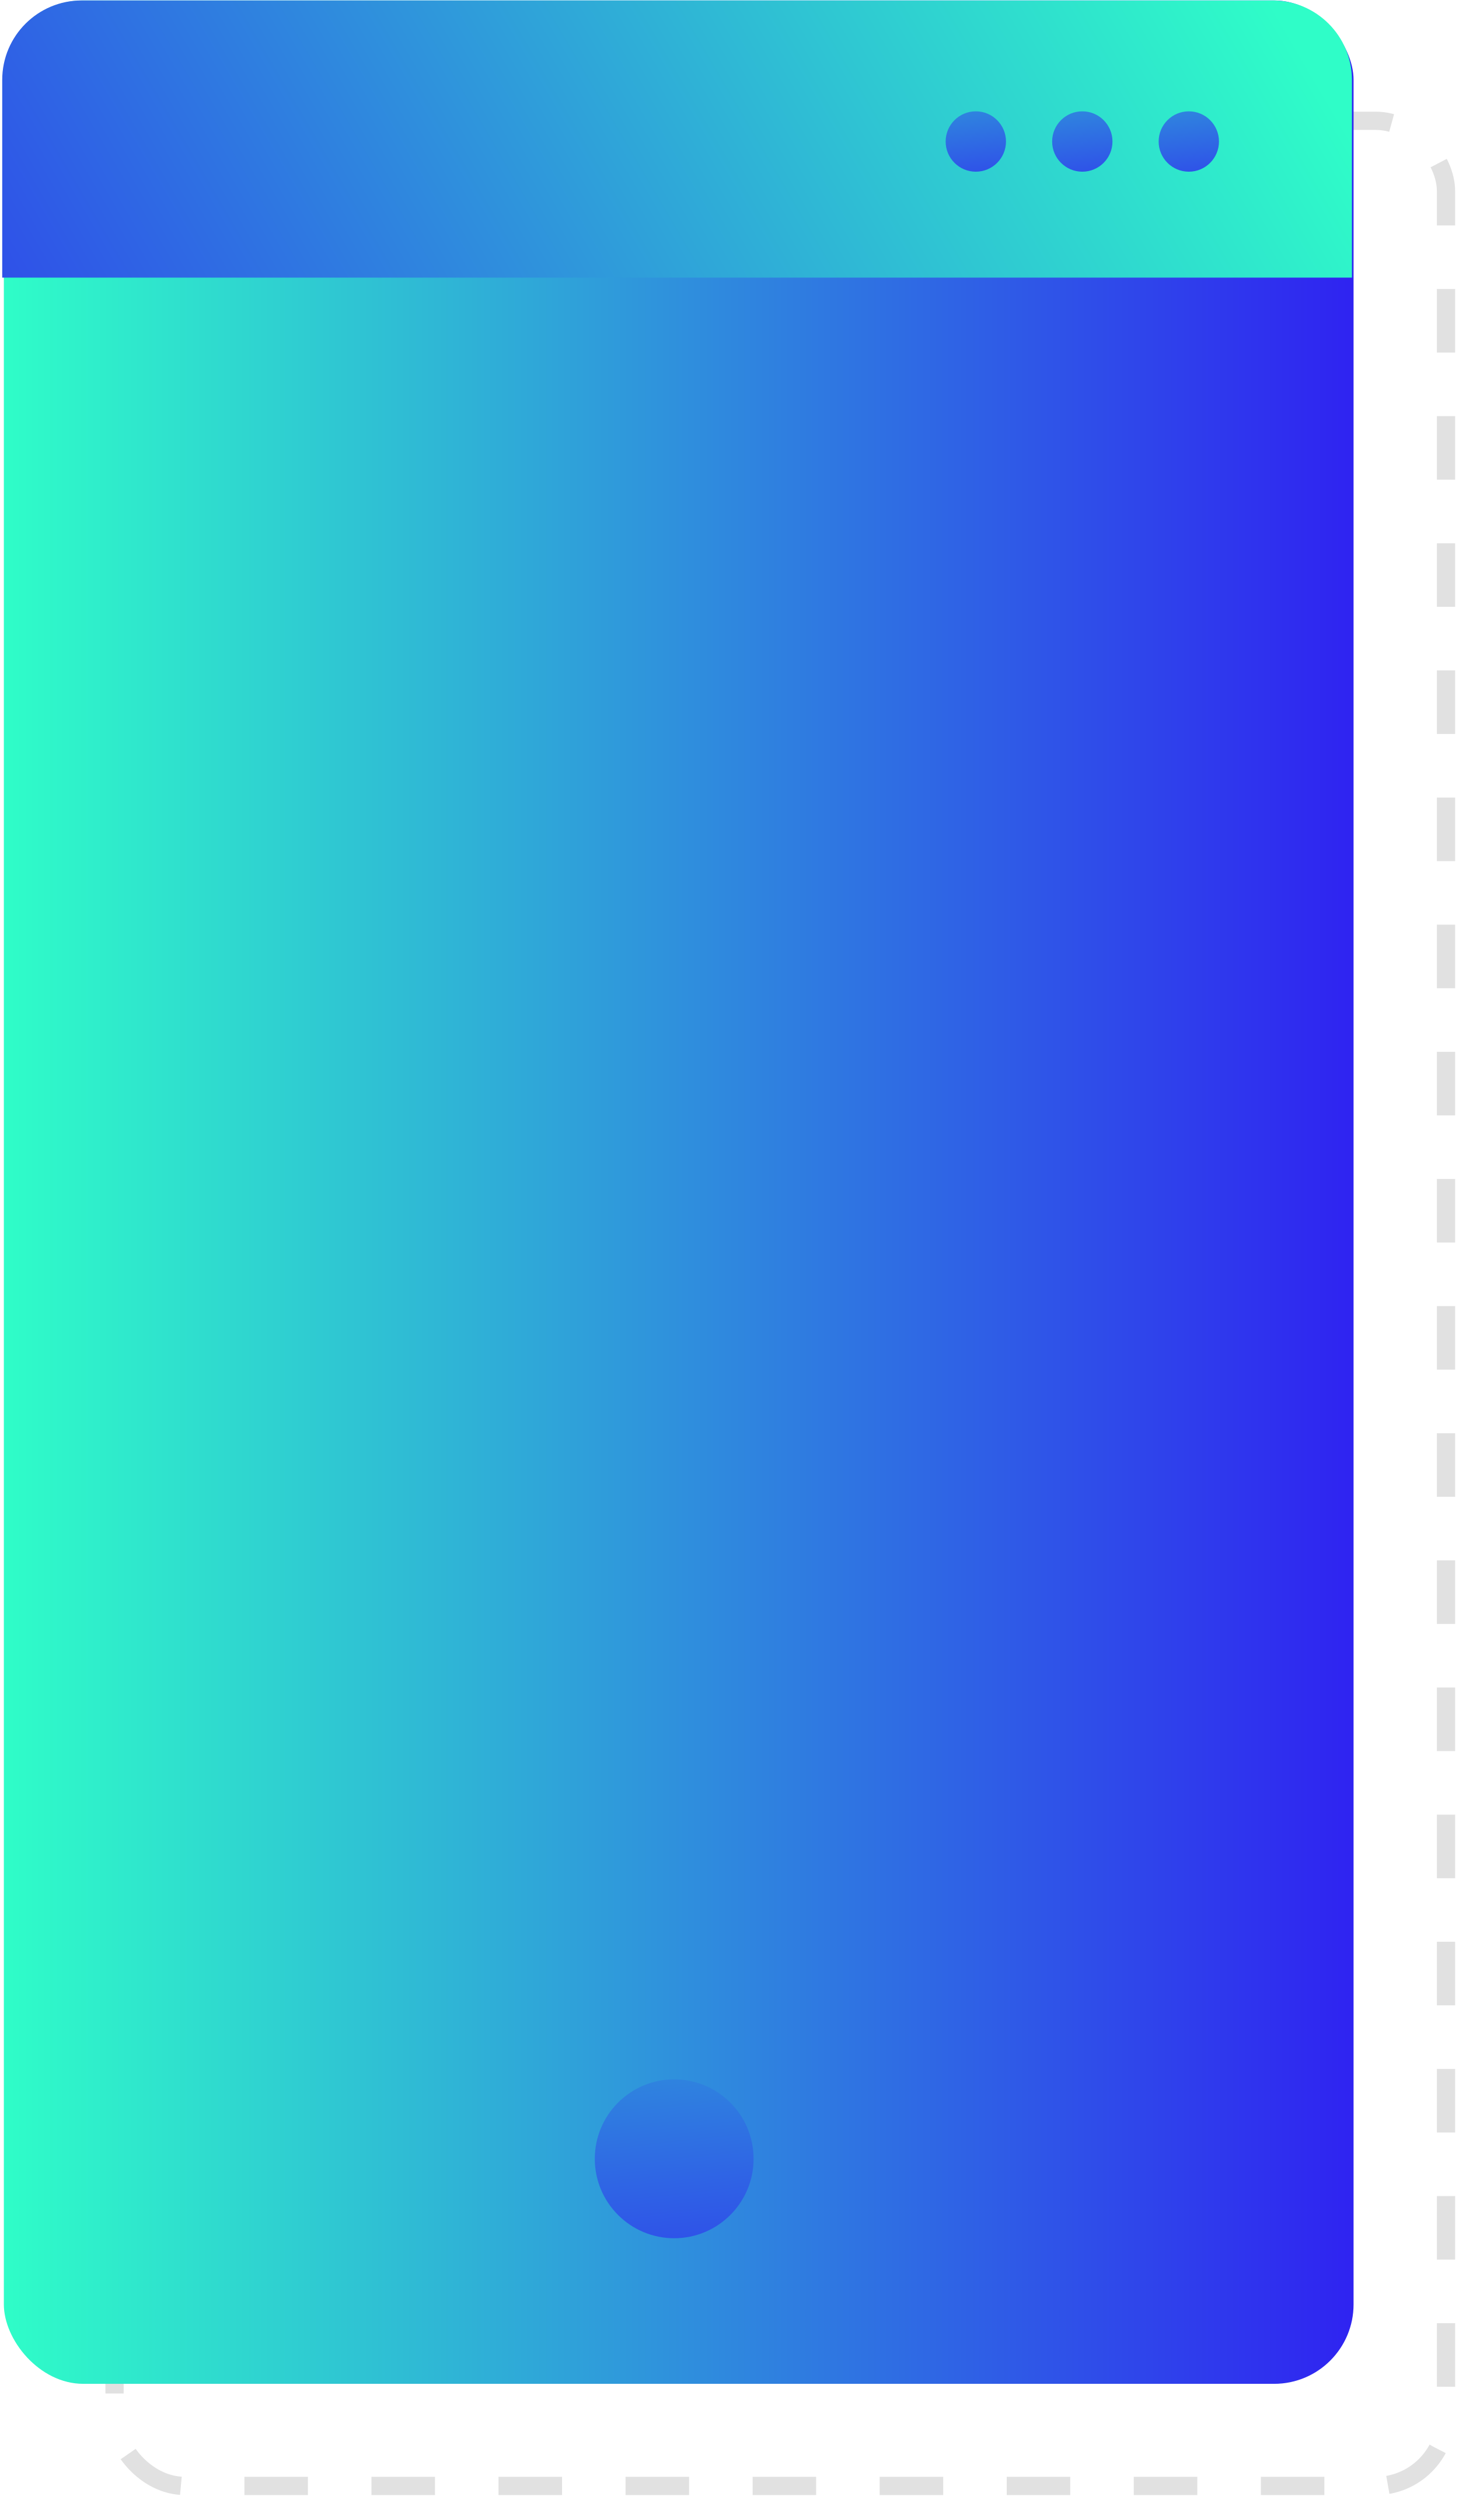
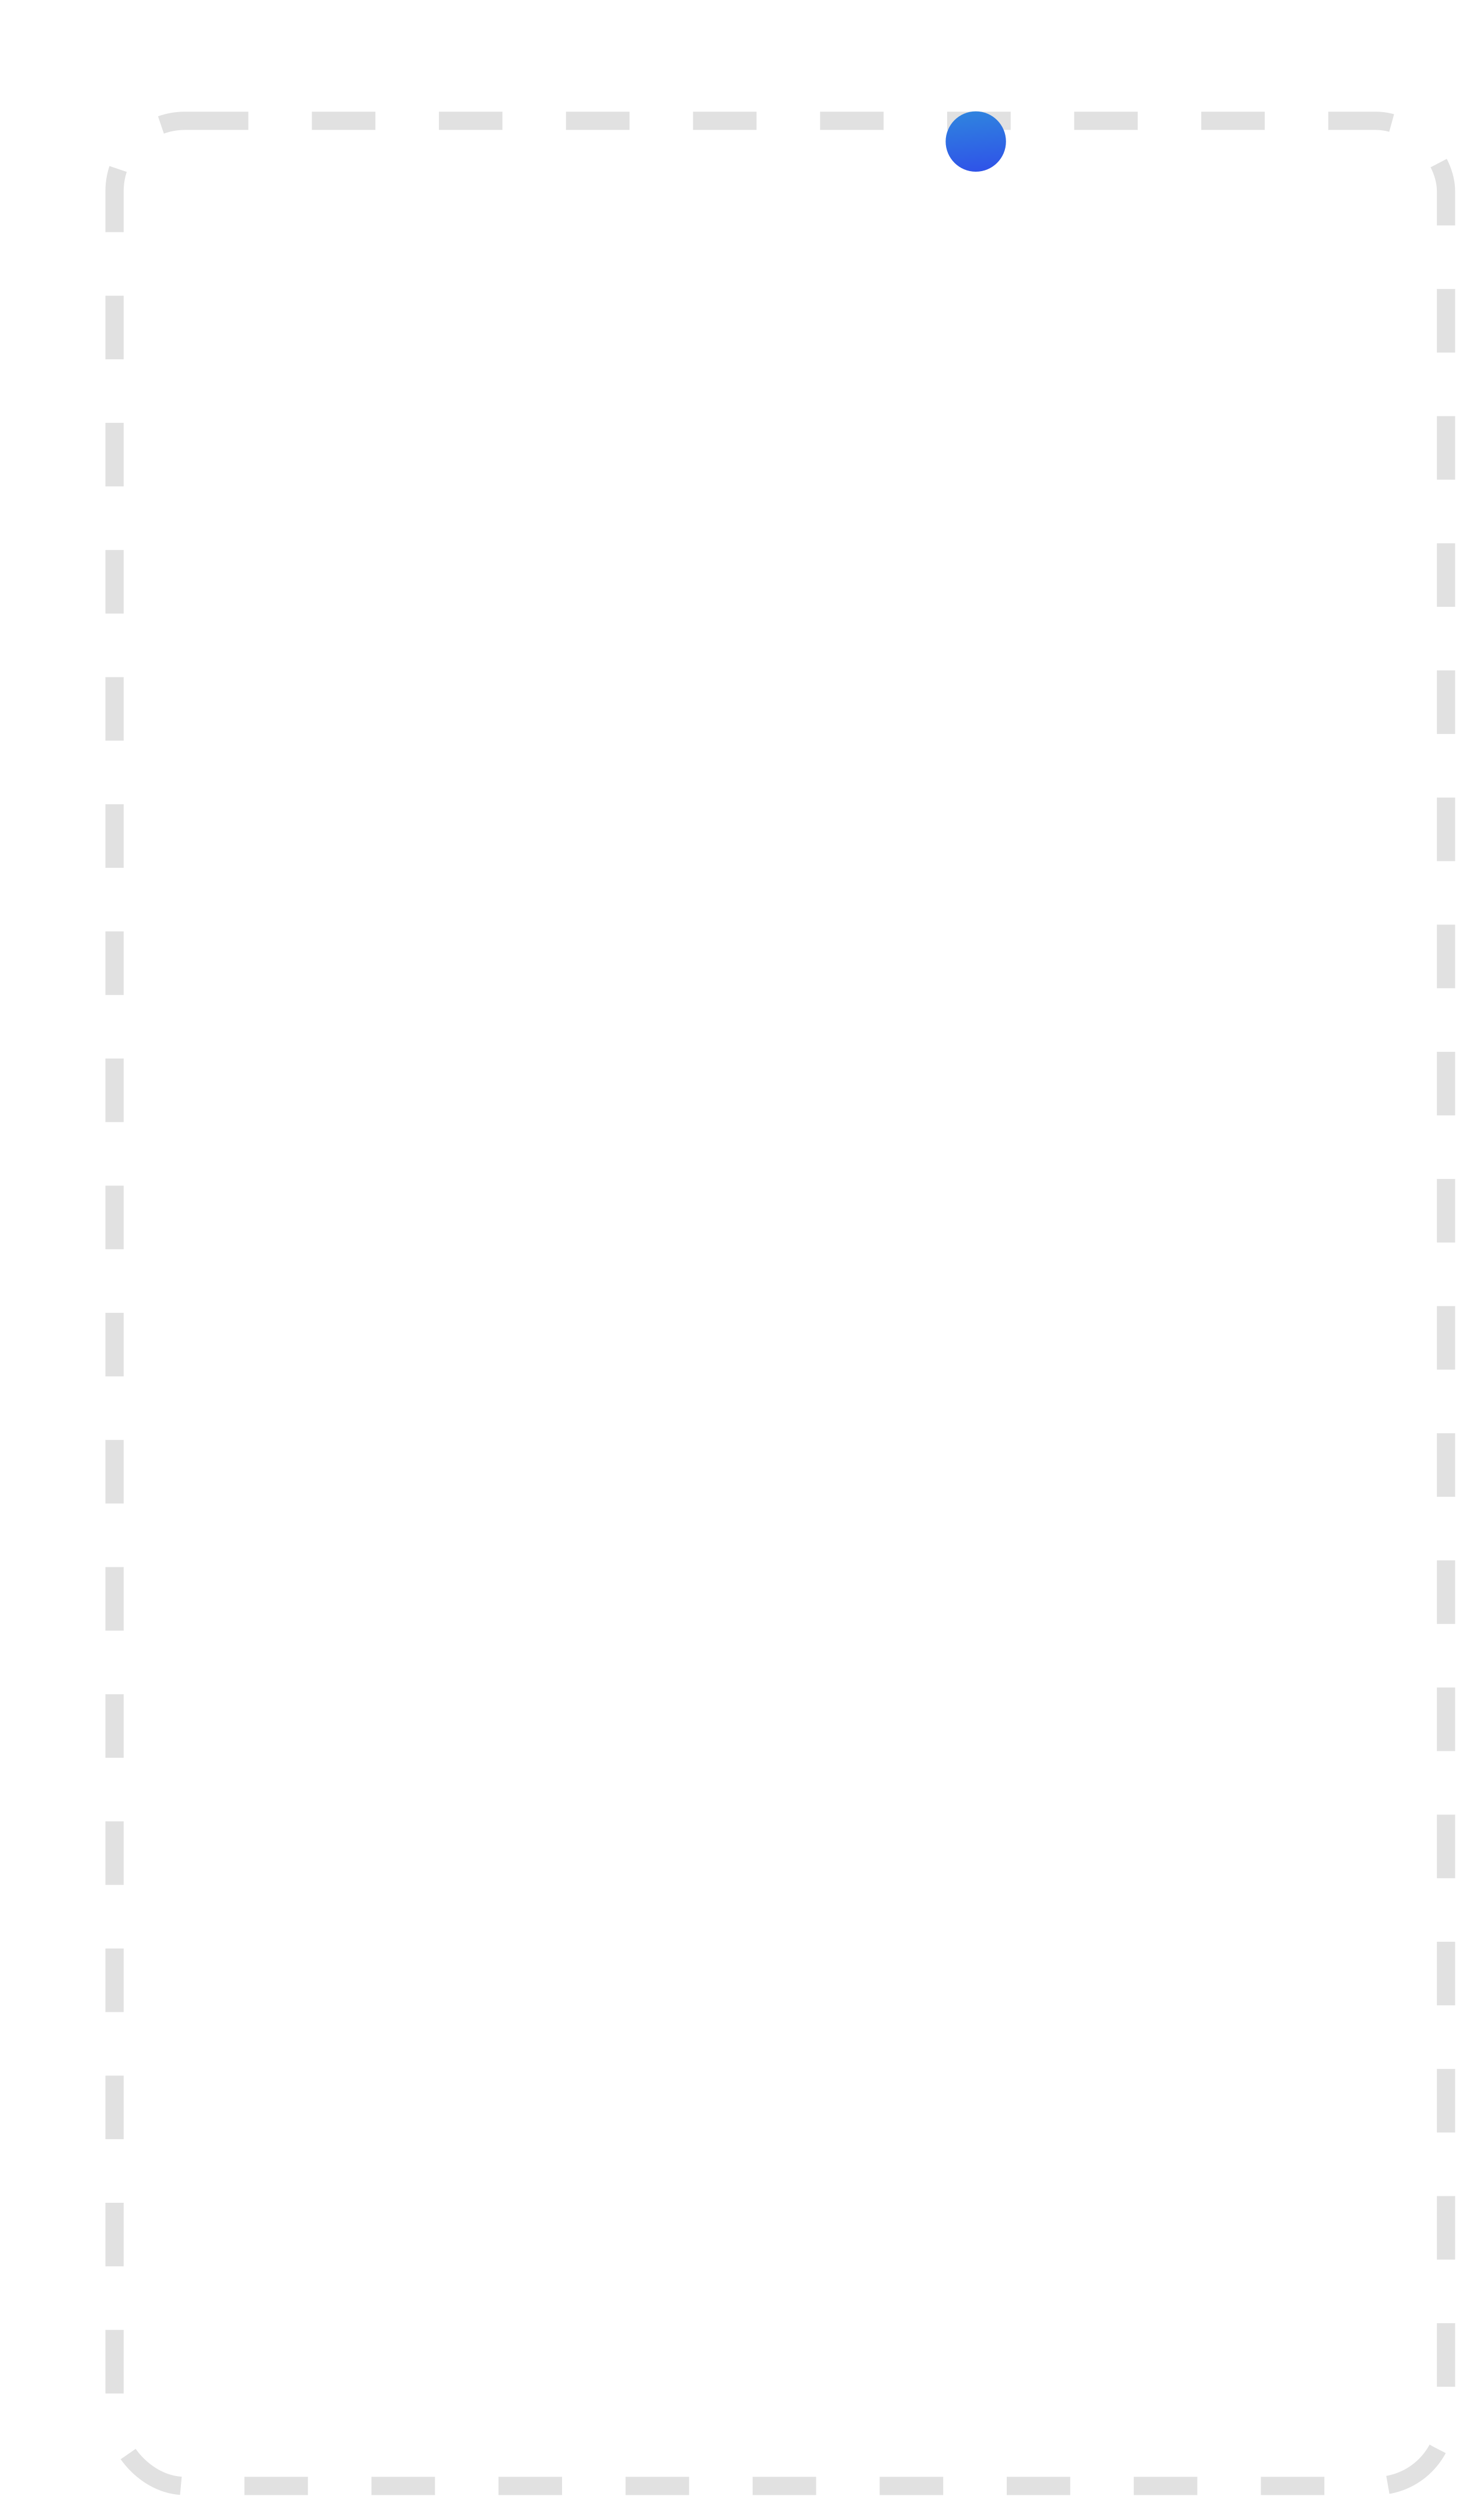
<svg xmlns="http://www.w3.org/2000/svg" width="240" height="411" viewBox="0 0 240 411" fill="none">
  <rect x="18.841" y="19.859" width="219.022" height="388.803" rx="11.56" stroke="#E1E1E1" stroke-width="3" stroke-dasharray="10.45 10.45" />
-   <rect x="0.634" y="0.075" width="222.022" height="391.803" rx="13.06" fill="url(#paint0_linear_616_194)" />
-   <path d="M0.365 13.135C0.365 5.922 6.212 0.075 13.425 0.075H209.327C216.539 0.075 222.387 5.922 222.387 13.135V45.641H0.365V13.135Z" fill="url(#paint1_linear_616_194)" />
-   <circle cx="110.901" cy="354.884" r="13.06" fill="url(#paint2_linear_616_194)" />
-   <circle cx="178.036" cy="23.263" r="4.962" fill="url(#paint3_linear_616_194)" />
  <circle cx="160.518" cy="23.263" r="4.962" fill="url(#paint4_linear_616_194)" />
-   <circle cx="195.555" cy="23.263" r="4.962" fill="url(#paint5_linear_616_194)" />
  <defs>
    <linearGradient id="paint0_linear_616_194" x1="0.634" y1="195.977" x2="222.656" y2="195.977" gradientUnits="userSpaceOnUse">
      <stop stop-color="#2FFDC8" />
      <stop offset="1" stop-color="#2F23F1" />
    </linearGradient>
    <linearGradient id="paint1_linear_616_194" x1="0.365" y1="152.393" x2="222.026" y2="22.243" gradientUnits="userSpaceOnUse">
      <stop stop-color="#2F23F1" />
      <stop offset="1" stop-color="#2FFDC8" />
    </linearGradient>
    <linearGradient id="paint2_linear_616_194" x1="110.901" y1="275.218" x2="123.962" y2="392.759" gradientUnits="userSpaceOnUse">
      <stop stop-color="#2FFDC8" />
      <stop offset="1" stop-color="#2F23F1" />
    </linearGradient>
    <linearGradient id="paint3_linear_616_194" x1="178.036" y1="-7.005" x2="182.998" y2="37.653" gradientUnits="userSpaceOnUse">
      <stop stop-color="#2FFDC8" />
      <stop offset="1" stop-color="#2F23F1" />
    </linearGradient>
    <linearGradient id="paint4_linear_616_194" x1="160.518" y1="-7.005" x2="165.48" y2="37.653" gradientUnits="userSpaceOnUse">
      <stop stop-color="#2FFDC8" />
      <stop offset="1" stop-color="#2F23F1" />
    </linearGradient>
    <linearGradient id="paint5_linear_616_194" x1="195.555" y1="-7.005" x2="200.517" y2="37.653" gradientUnits="userSpaceOnUse">
      <stop stop-color="#2FFDC8" />
      <stop offset="1" stop-color="#2F23F1" />
    </linearGradient>
  </defs>
</svg>